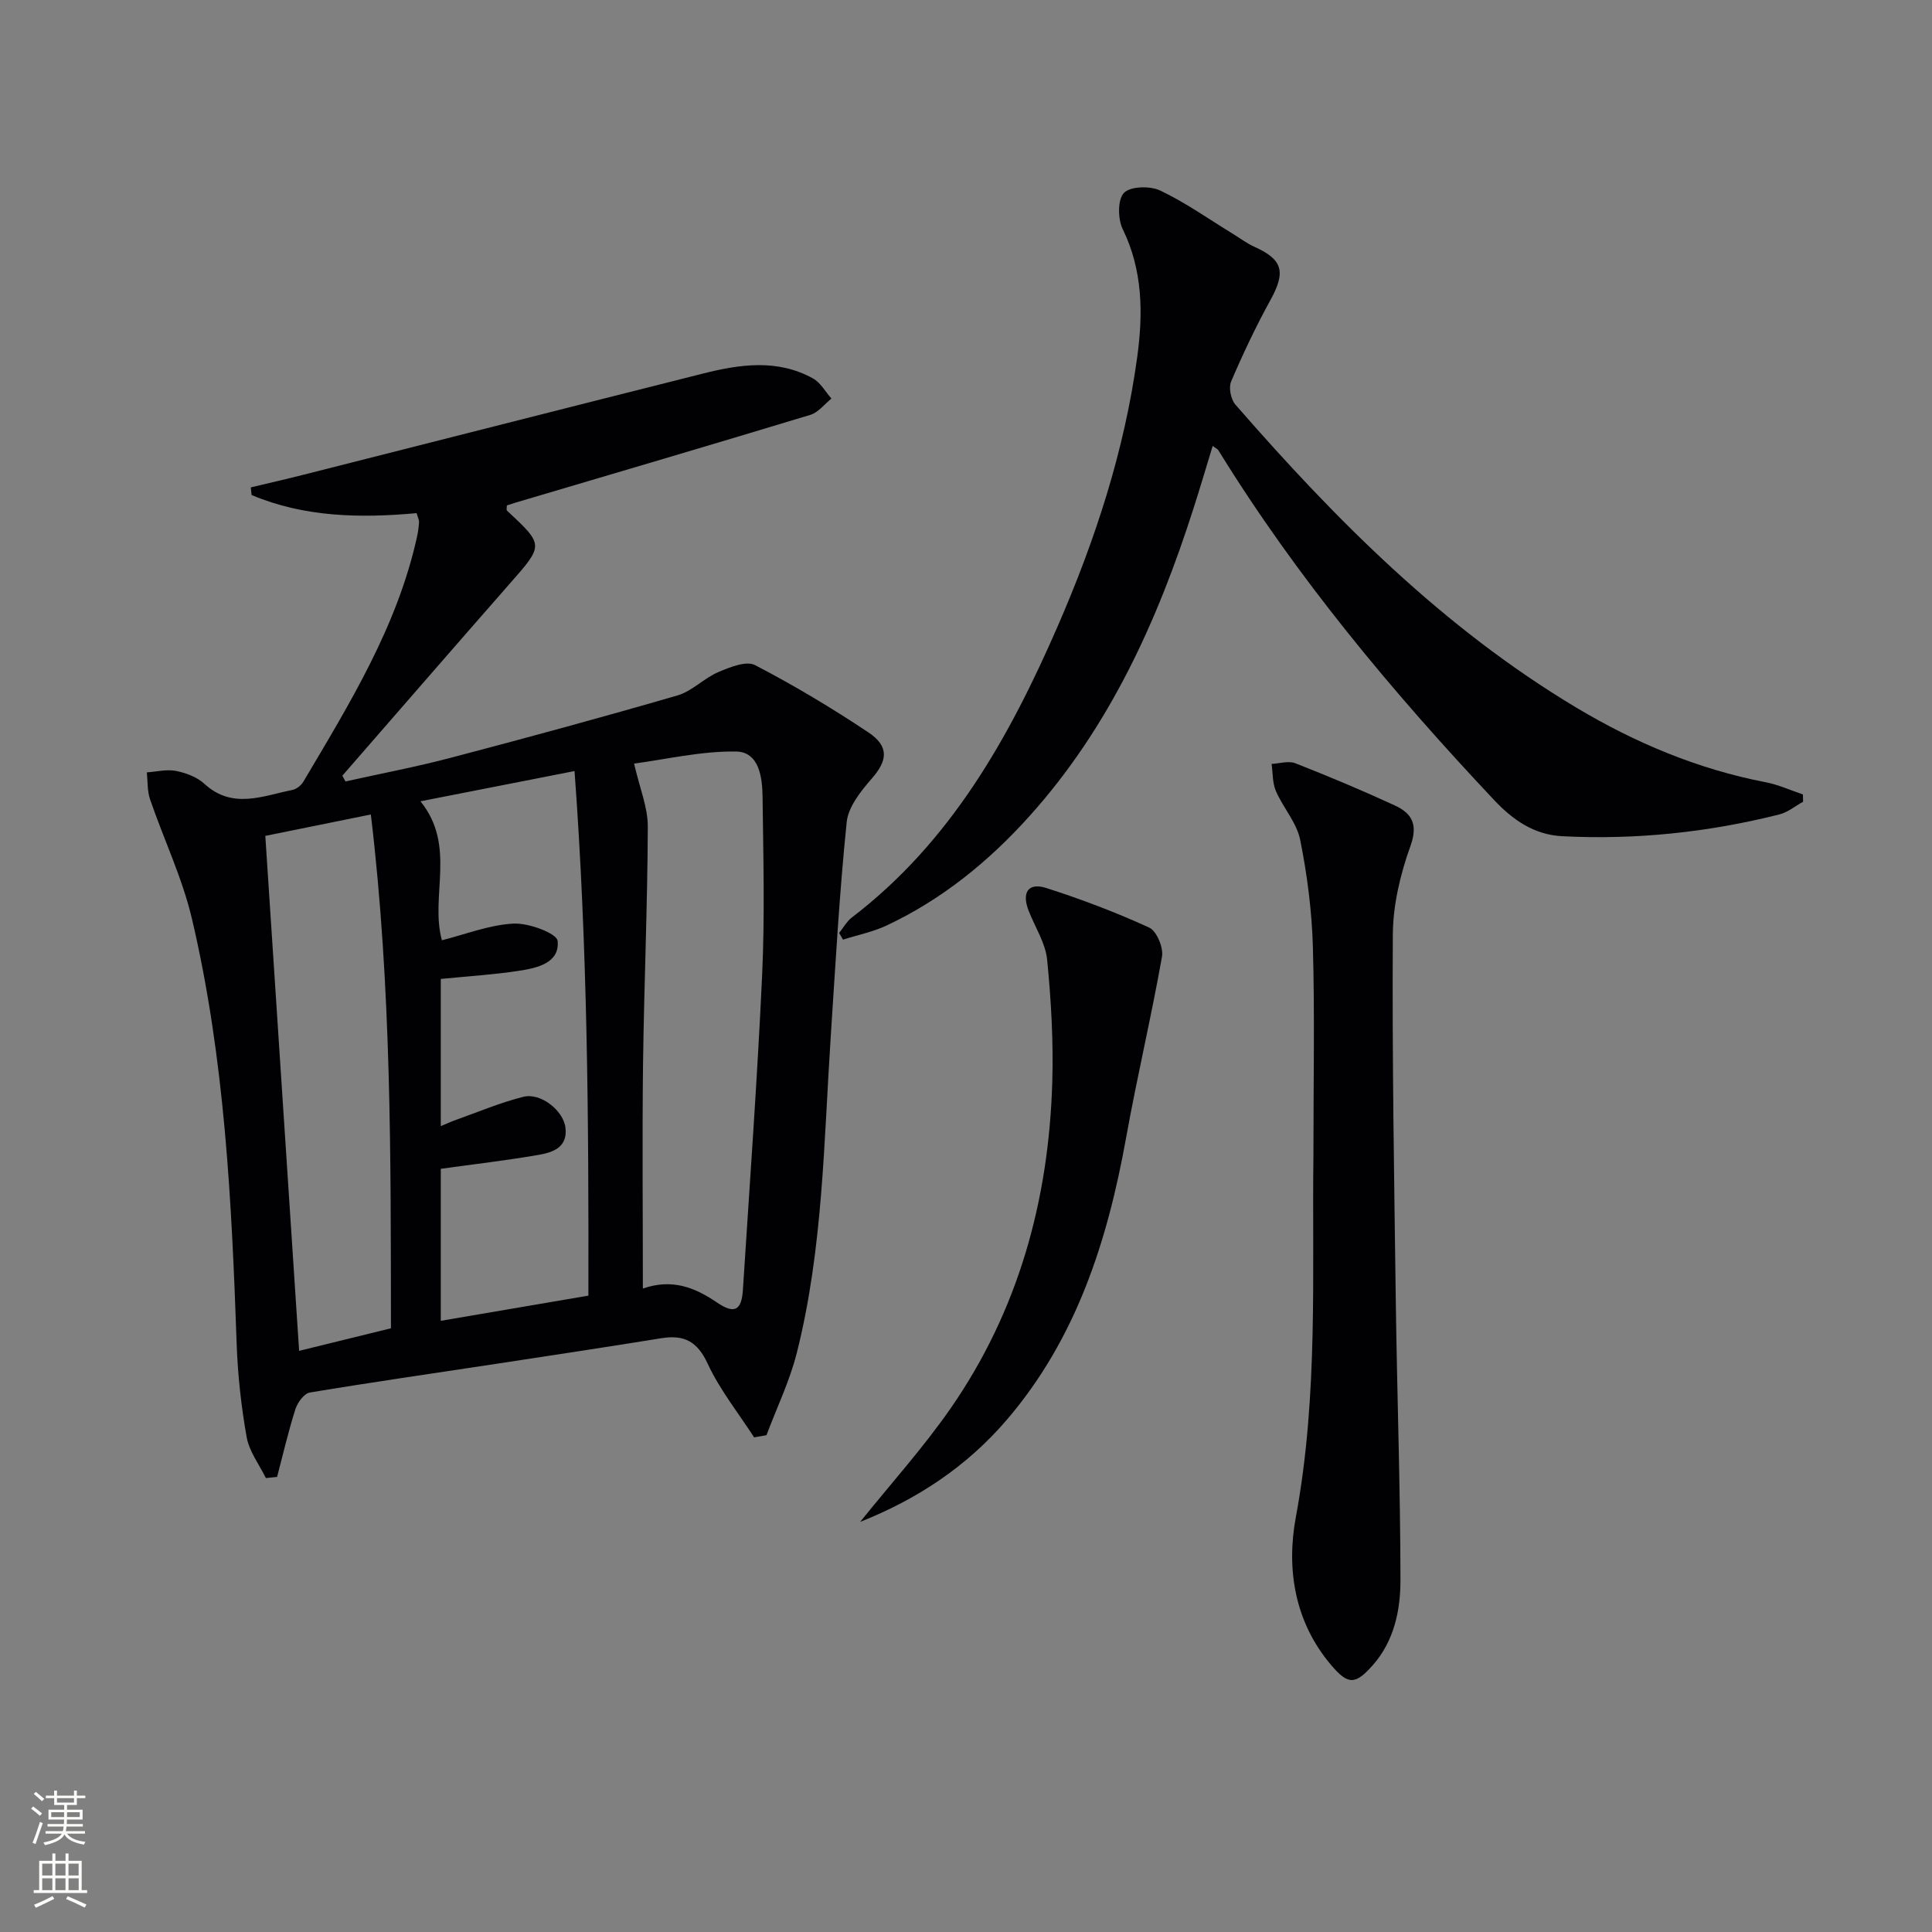
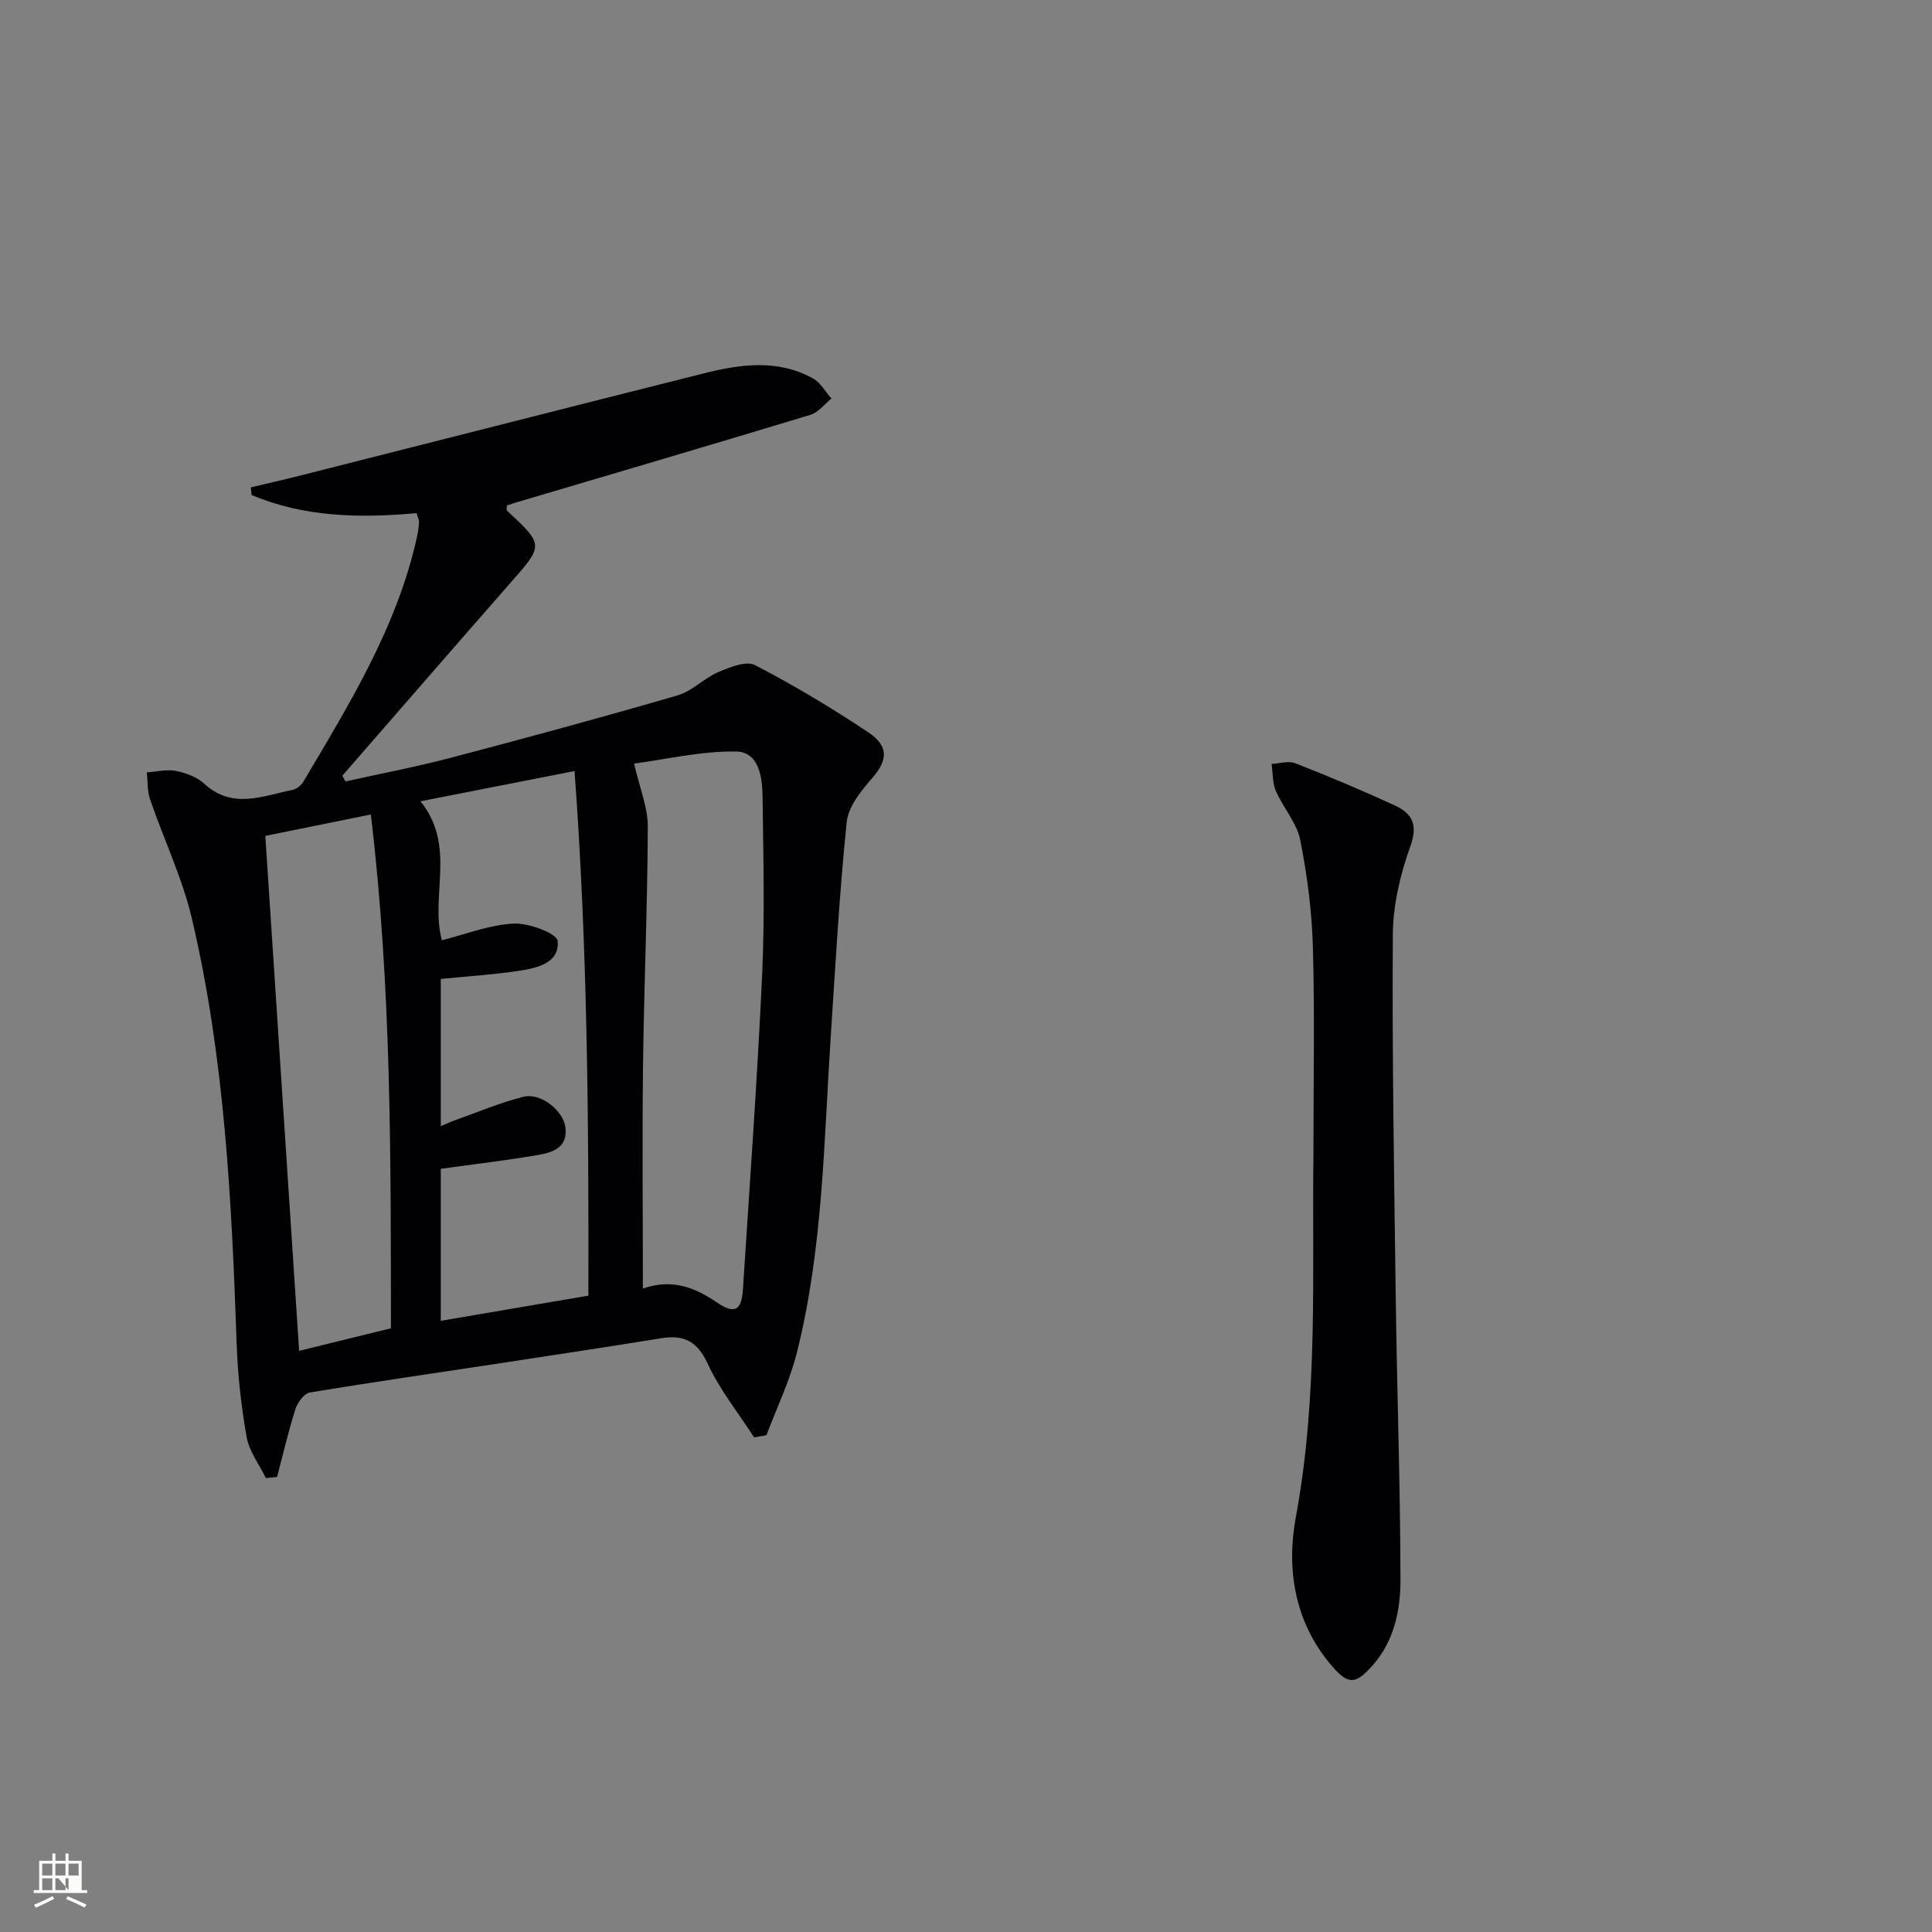
<svg xmlns="http://www.w3.org/2000/svg" enable-background="new 0 0 400 400" viewBox="0 0 400 400">
  <rect x="0" y="0" width="400" height="400" fill="#808080" stroke="none" />
  <g fill="#010103">
    <path d="m156.13 297.59c-3.26-5.05-7.1-9.84-9.61-15.25-2.14-4.63-4.89-6.03-9.57-5.28-11.31 1.83-22.64 3.54-33.97 5.27-12.96 1.97-25.93 3.83-38.85 5.98-1.18.2-2.53 2.08-2.97 3.45-1.47 4.61-2.56 9.33-3.79 14.02-.77.08-1.55.16-2.32.24-1.38-2.81-3.45-5.5-3.98-8.47-1.13-6.34-1.84-12.81-2.07-19.25-1.03-29.57-2.46-59.11-9.25-88.03-1.99-8.48-5.85-16.51-8.69-24.8-.59-1.73-.46-3.7-.66-5.56 2.02-.14 4.12-.67 6.03-.3 2.07.41 4.35 1.26 5.86 2.65 5.84 5.37 12.08 2.52 18.25 1.29.84-.17 1.8-.93 2.25-1.68 9.56-16.15 19.47-32.15 23.57-50.83.21-.97.34-1.96.4-2.95.02-.45-.24-.92-.51-1.85-11.64 1.06-23.22.86-34.16-3.75-.06-.53-.11-1.05-.17-1.58 3.55-.85 7.1-1.65 10.64-2.55 27.65-7 55.29-14.05 82.95-21.01 7.67-1.93 15.43-3.08 22.81 1 1.56.86 2.56 2.75 3.82 4.17-1.44 1.15-2.71 2.87-4.36 3.37-20.32 6.16-40.7 12.15-61.06 18.18-.61.18-1.22.39-1.78.57 0 .49-.13.93.02 1.07 7.68 7.16 7.63 7.11.63 15.07-11.61 13.23-23.14 26.54-34.71 39.82.22.4.43.79.65 1.19 7.26-1.62 14.58-3 21.76-4.89 15.71-4.13 31.39-8.39 46.98-12.92 3.03-.88 5.48-3.57 8.45-4.83 2.37-1.01 5.77-2.39 7.59-1.45 8.06 4.18 15.9 8.88 23.46 13.92 4.38 2.92 3.97 5.85.76 9.53-2.27 2.61-4.9 5.86-5.23 9.05-1.51 14.68-2.32 29.44-3.29 44.18-1.45 22.02-1.61 44.2-7.05 65.76-1.47 5.82-4.15 11.34-6.27 17-.85.15-1.71.3-2.56.45zm-64.87-94.91v30.47c1.26-.52 2.13-.93 3.03-1.25 4.68-1.66 9.28-3.62 14.07-4.82 3.59-.9 8.28 2.84 8.71 6.39.5 4.11-2.64 5.13-5.59 5.64-6.59 1.14-13.24 1.91-20.22 2.88v31.47c10.29-1.76 20.36-3.47 30.56-5.21.07-36.39-.17-72.2-2.87-108.61-11.18 2.19-21.44 4.21-31.9 6.26 7.51 9.26 1.93 19.64 4.44 28.77 4.94-1.24 9.85-3.2 14.85-3.45 3.13-.16 8.95 2.02 9.11 3.59.46 4.58-4.28 5.62-8.05 6.19-5.22.8-10.51 1.12-16.14 1.68zm41.84 64.1c6.05-2.1 10.74-.25 15.36 2.9 3.63 2.47 5.08 1.61 5.35-2.64 1.39-21.71 2.98-43.42 3.98-65.15.57-12.3.24-24.64.09-36.96-.05-4.02-.73-9.27-5.5-9.34-7.26-.1-14.54 1.64-21.1 2.5 1.17 5.11 2.85 9.07 2.84 13.02-.06 16.46-.78 32.92-.99 49.38-.18 15.3-.03 30.59-.03 46.29zm-78.17-93.72c2.38 36.21 4.69 71.38 7 106.62 6.42-1.57 12.46-3.06 19.01-4.67-.04-35.11.14-70.42-4.16-106.38-7.85 1.59-15.05 3.05-21.85 4.43z" />
-     <path d="m251.07 92.33c-1.34 4.38-2.58 8.61-3.93 12.81-7.45 23.33-17.39 45.35-33.98 63.81-8.43 9.38-18.07 17.23-29.52 22.63-2.86 1.35-6.06 1.99-9.1 2.96-.27-.46-.54-.92-.81-1.38.87-1.07 1.56-2.37 2.62-3.19 20.54-15.69 32.63-37.32 42.68-60.42 7.78-17.89 13.8-36.34 16.43-55.71 1.21-8.92 1.16-17.86-3.01-26.39-1.03-2.1-1.08-6.14.26-7.52 1.32-1.38 5.4-1.47 7.48-.49 5.22 2.47 9.99 5.87 14.95 8.9 1.54.94 2.99 2.05 4.62 2.78 5.84 2.63 6.47 5.18 3.3 10.95-3.02 5.48-5.71 11.16-8.17 16.92-.54 1.27-.06 3.69.88 4.77 20.84 23.94 43.11 46.31 70.6 62.75 12.21 7.3 25.17 12.74 39.22 15.45 2.63.51 5.13 1.66 7.69 2.52.01.5.02 1.01.03 1.51-1.63.9-3.17 2.19-4.91 2.63-14.75 3.71-29.74 5.29-44.95 4.51-5.83-.3-10.2-3.34-14.13-7.51-21.15-22.47-40.85-46.07-57.08-72.41-.15-.25-.51-.39-1.17-.88z" />
    <path d="m271.93 239.23c0-15.19.28-29.18-.11-43.16-.21-7.42-1.17-14.9-2.63-22.18-.71-3.56-3.53-6.65-5.03-10.11-.73-1.68-.62-3.73-.89-5.62 1.65-.08 3.5-.69 4.9-.14 6.94 2.72 13.82 5.61 20.59 8.73 3.48 1.61 4.89 3.85 3.27 8.37-2.1 5.84-3.63 12.24-3.66 18.42-.16 25.41.28 50.83.62 76.24.26 19.12.94 38.23.96 57.34.01 6.26-1.3 12.61-5.72 17.63-3.65 4.13-5.14 4.1-8.66-.05-7.59-8.95-9.26-19.95-7.28-30.59 4.69-25.29 3.33-50.69 3.64-74.88z" />
-     <path d="m178.09 315.09c6.44-8.02 13.13-15.43 18.77-23.57 14.01-20.22 20.28-43.07 21-67.46.25-8.44-.23-16.94-1.06-25.35-.34-3.47-2.51-6.76-3.83-10.14-1.48-3.79-.09-5.91 3.64-4.72 7.25 2.32 14.41 5.03 21.32 8.2 1.54.7 2.98 4.15 2.65 6.01-2.22 12.52-5.17 24.91-7.42 37.43-3.85 21.37-10.26 41.58-24.7 58.45-8.28 9.67-18.51 16.44-30.37 21.15z" />
  </g>
-   <path d="m6.44 374.46.42-.45c.65.47 1.27.95 1.85 1.44l-.45.49c-.65-.56-1.25-1.06-1.82-1.48m.93 7.33-.63-.26c.55-1.36 1.05-2.8 1.53-4.33.19.1.38.19.59.27-.47 1.29-.96 2.73-1.49 4.32m-.38-10.38.44-.42c.43.34 1.01.82 1.74 1.44l-.49.49c-.53-.51-1.09-1.01-1.69-1.51m2.5.35h1.72v-1.04h.59v1.04h3.52v-1.04h.59v1.04h1.75v.53h-1.75v1.42h-2.03v.97h3.22v2.03h-3.24c0 .35-.01.66-.03.93h3.32v.53h-3.37c-.03.27-.08.58-.15.94h3.96v.53h-3.71c.67.92 1.93 1.48 3.79 1.68-.13.24-.23.44-.29.59-2.13-.38-3.48-1.08-4.04-2.12-.43.97-1.77 1.72-4.03 2.23-.09-.19-.2-.37-.33-.55 2.1-.42 3.37-1.03 3.81-1.83h-3.36v-.53h3.58c.08-.29.13-.61.16-.94h-3.33v-.53h3.39c.02-.27.04-.58.04-.93h-3.23v-2.03h3.25v-.97h-2.07v-1.42h-1.73zm1.12 3.44v1h2.65c.01-.3.02-.44.01-.4v-.25-.35zm1.19-2h3.52v-.91h-3.52zm4.71 2h-2.63v.59c0 .15-.01.28-.01.4h2.64z" fill="#fbfcfa" />
-   <path d="m13.56 383.74h.63v1.52h2.72v6.07h1.13v.6h-11.06v-.6h1.13v-6.07h2.73v-1.52h.63v1.52h2.1v-1.52zm-2.69 8.83.38.56c-1.24.63-2.53 1.25-3.85 1.85-.1-.21-.21-.42-.34-.63 1.37-.55 2.63-1.15 3.81-1.78m-2.13-4.27h2.1v-2.45h-2.1zm0 3.04h2.1v-2.46h-2.1zm2.72-3.04h2.1v-2.45h-2.1zm0 3.04h2.1v-2.46h-2.1zm6.07 3.6c-1.41-.71-2.7-1.3-3.86-1.78l.35-.56c1.45.62 2.75 1.19 3.88 1.72zm-1.25-9.09h-2.1v2.45h2.1zm-2.09 5.49h2.1v-2.46h-2.1z" fill="#fbfcfa" />
+   <path d="m13.56 383.74h.63v1.52h2.72v6.07h1.13v.6h-11.06v-.6h1.13v-6.07h2.73v-1.52h.63v1.52h2.1v-1.52zm-2.69 8.83.38.56c-1.24.63-2.53 1.25-3.85 1.85-.1-.21-.21-.42-.34-.63 1.37-.55 2.63-1.15 3.81-1.78m-2.13-4.27h2.1v-2.45h-2.1zm0 3.04h2.1v-2.46h-2.1zm2.72-3.04h2.1v-2.45h-2.1zm0 3.04h2.1v-2.46h-2.1zm6.07 3.6c-1.41-.71-2.7-1.3-3.86-1.78l.35-.56c1.45.62 2.75 1.19 3.88 1.72zm-1.25-9.09h-2.1v2.45h2.1zm-2.09 5.49v-2.46h-2.1z" fill="#fbfcfa" />
</svg>